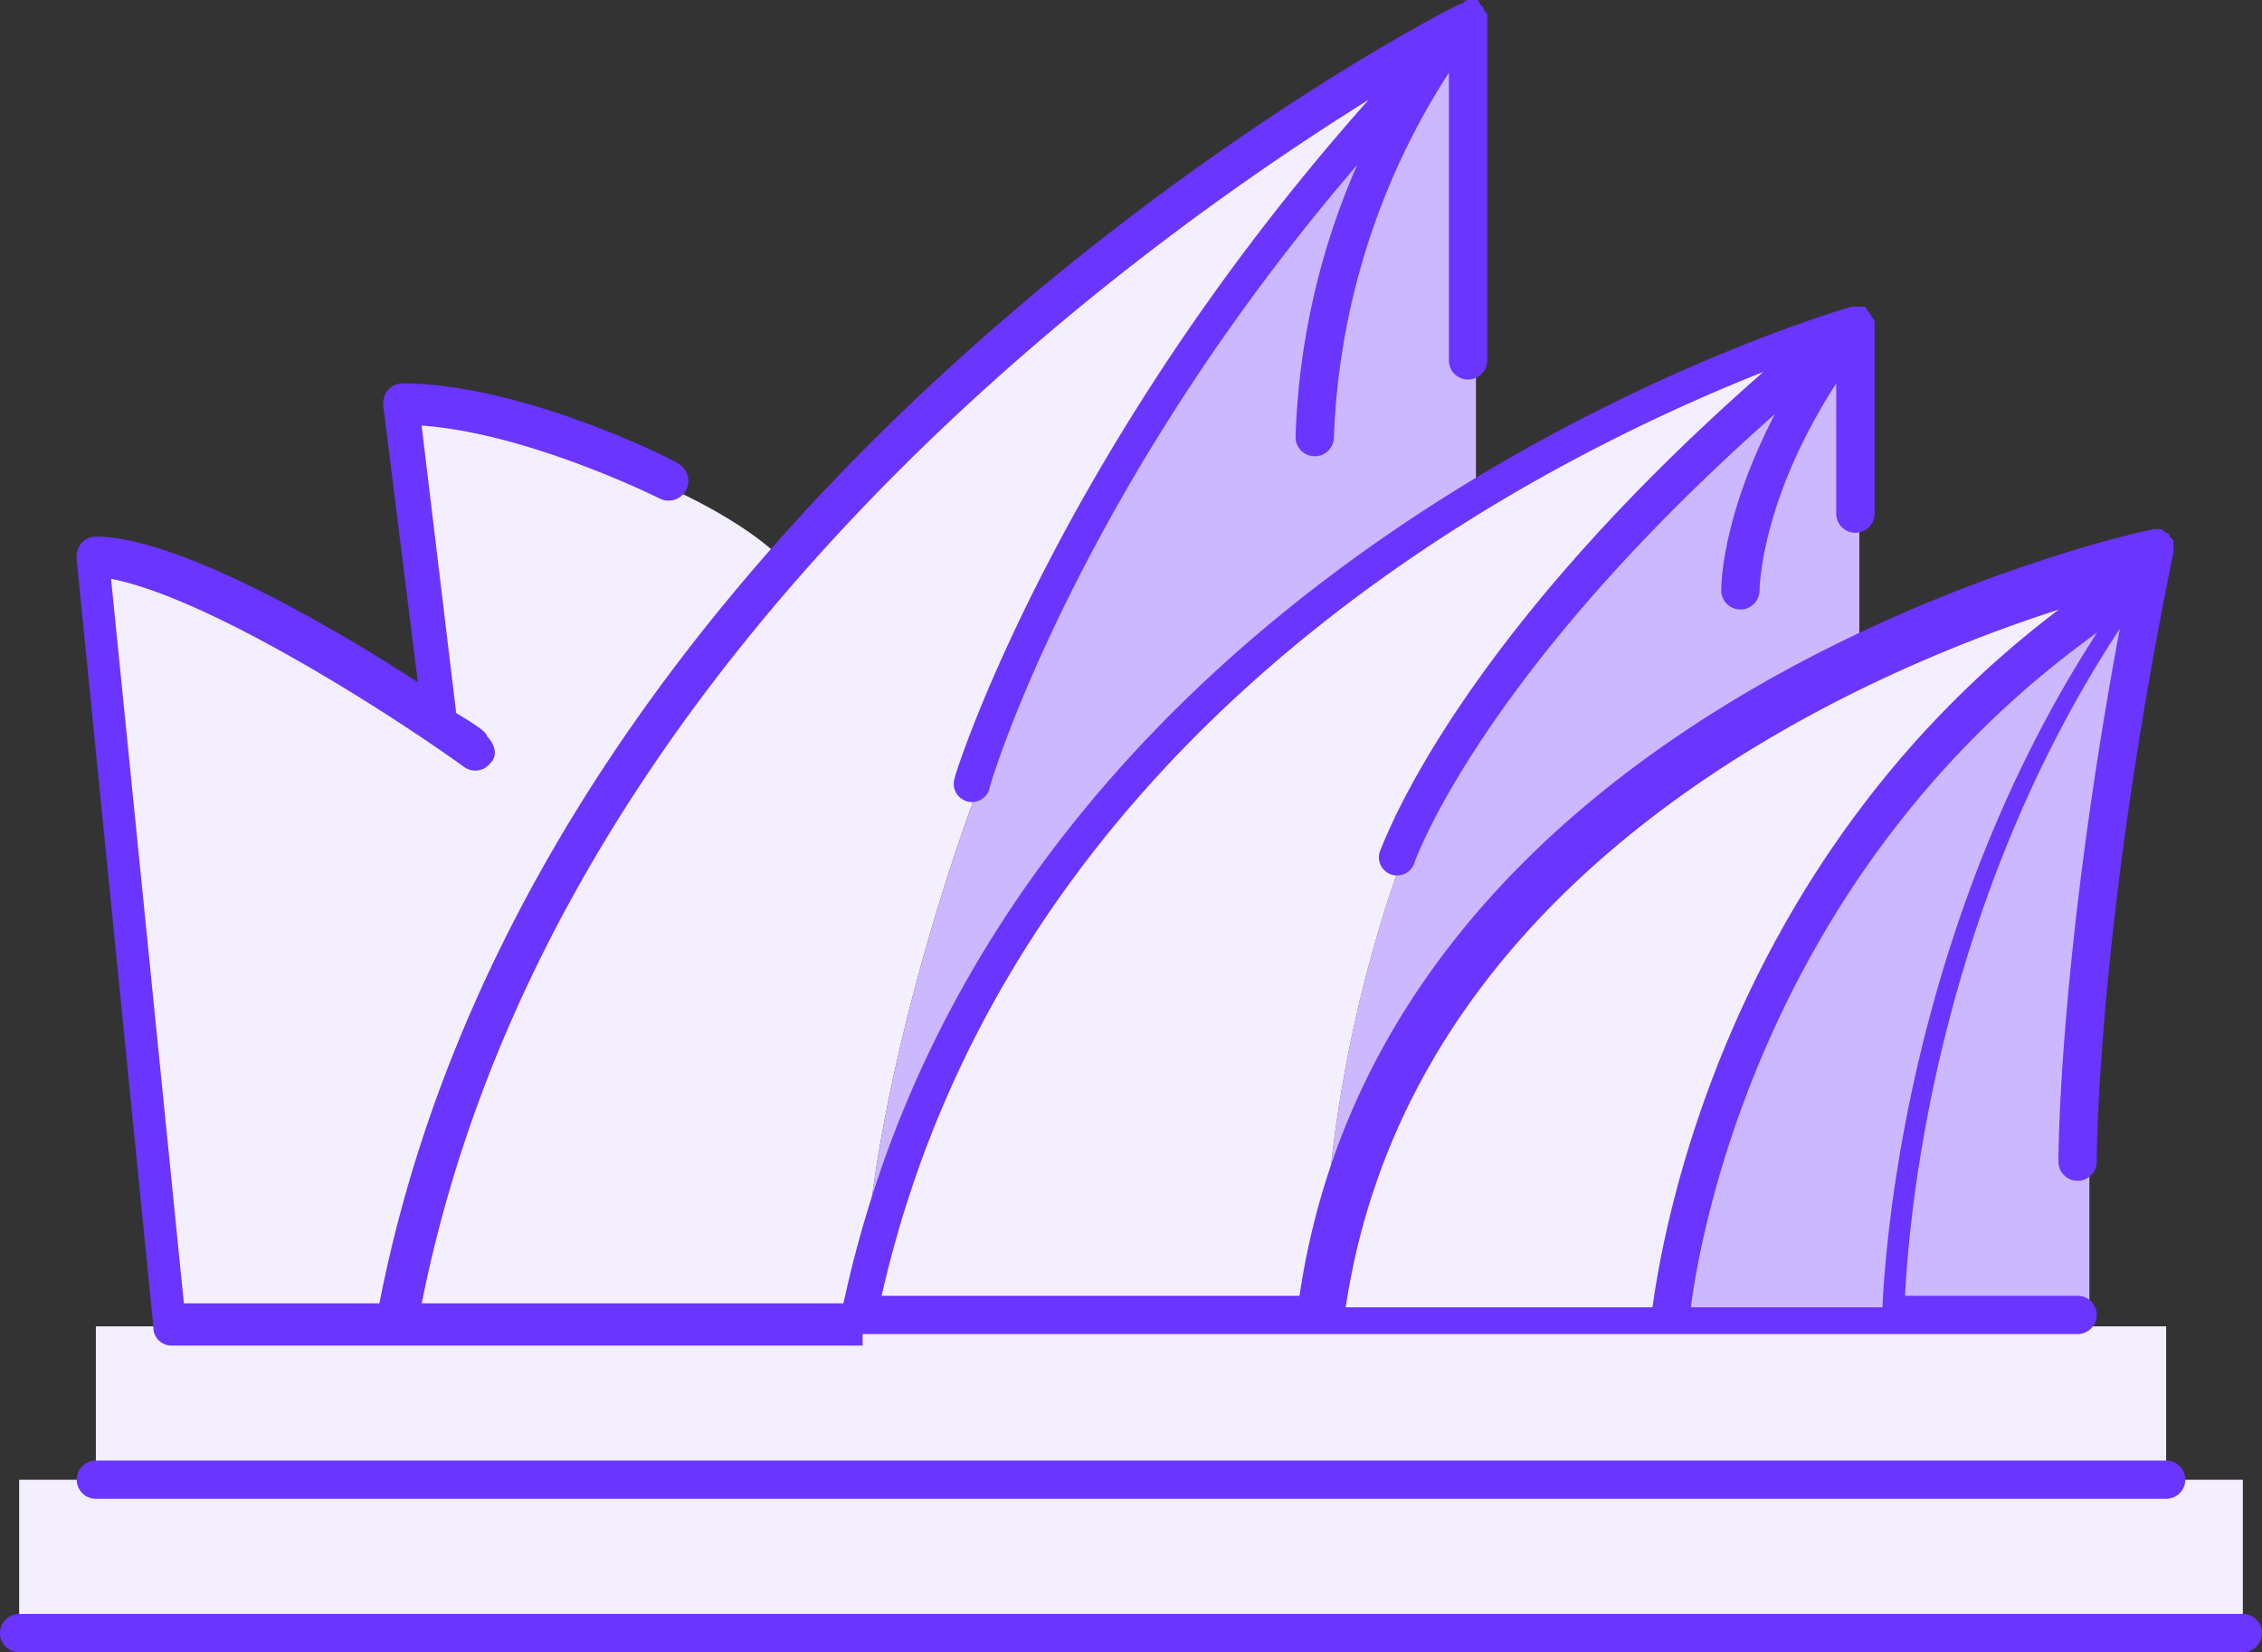
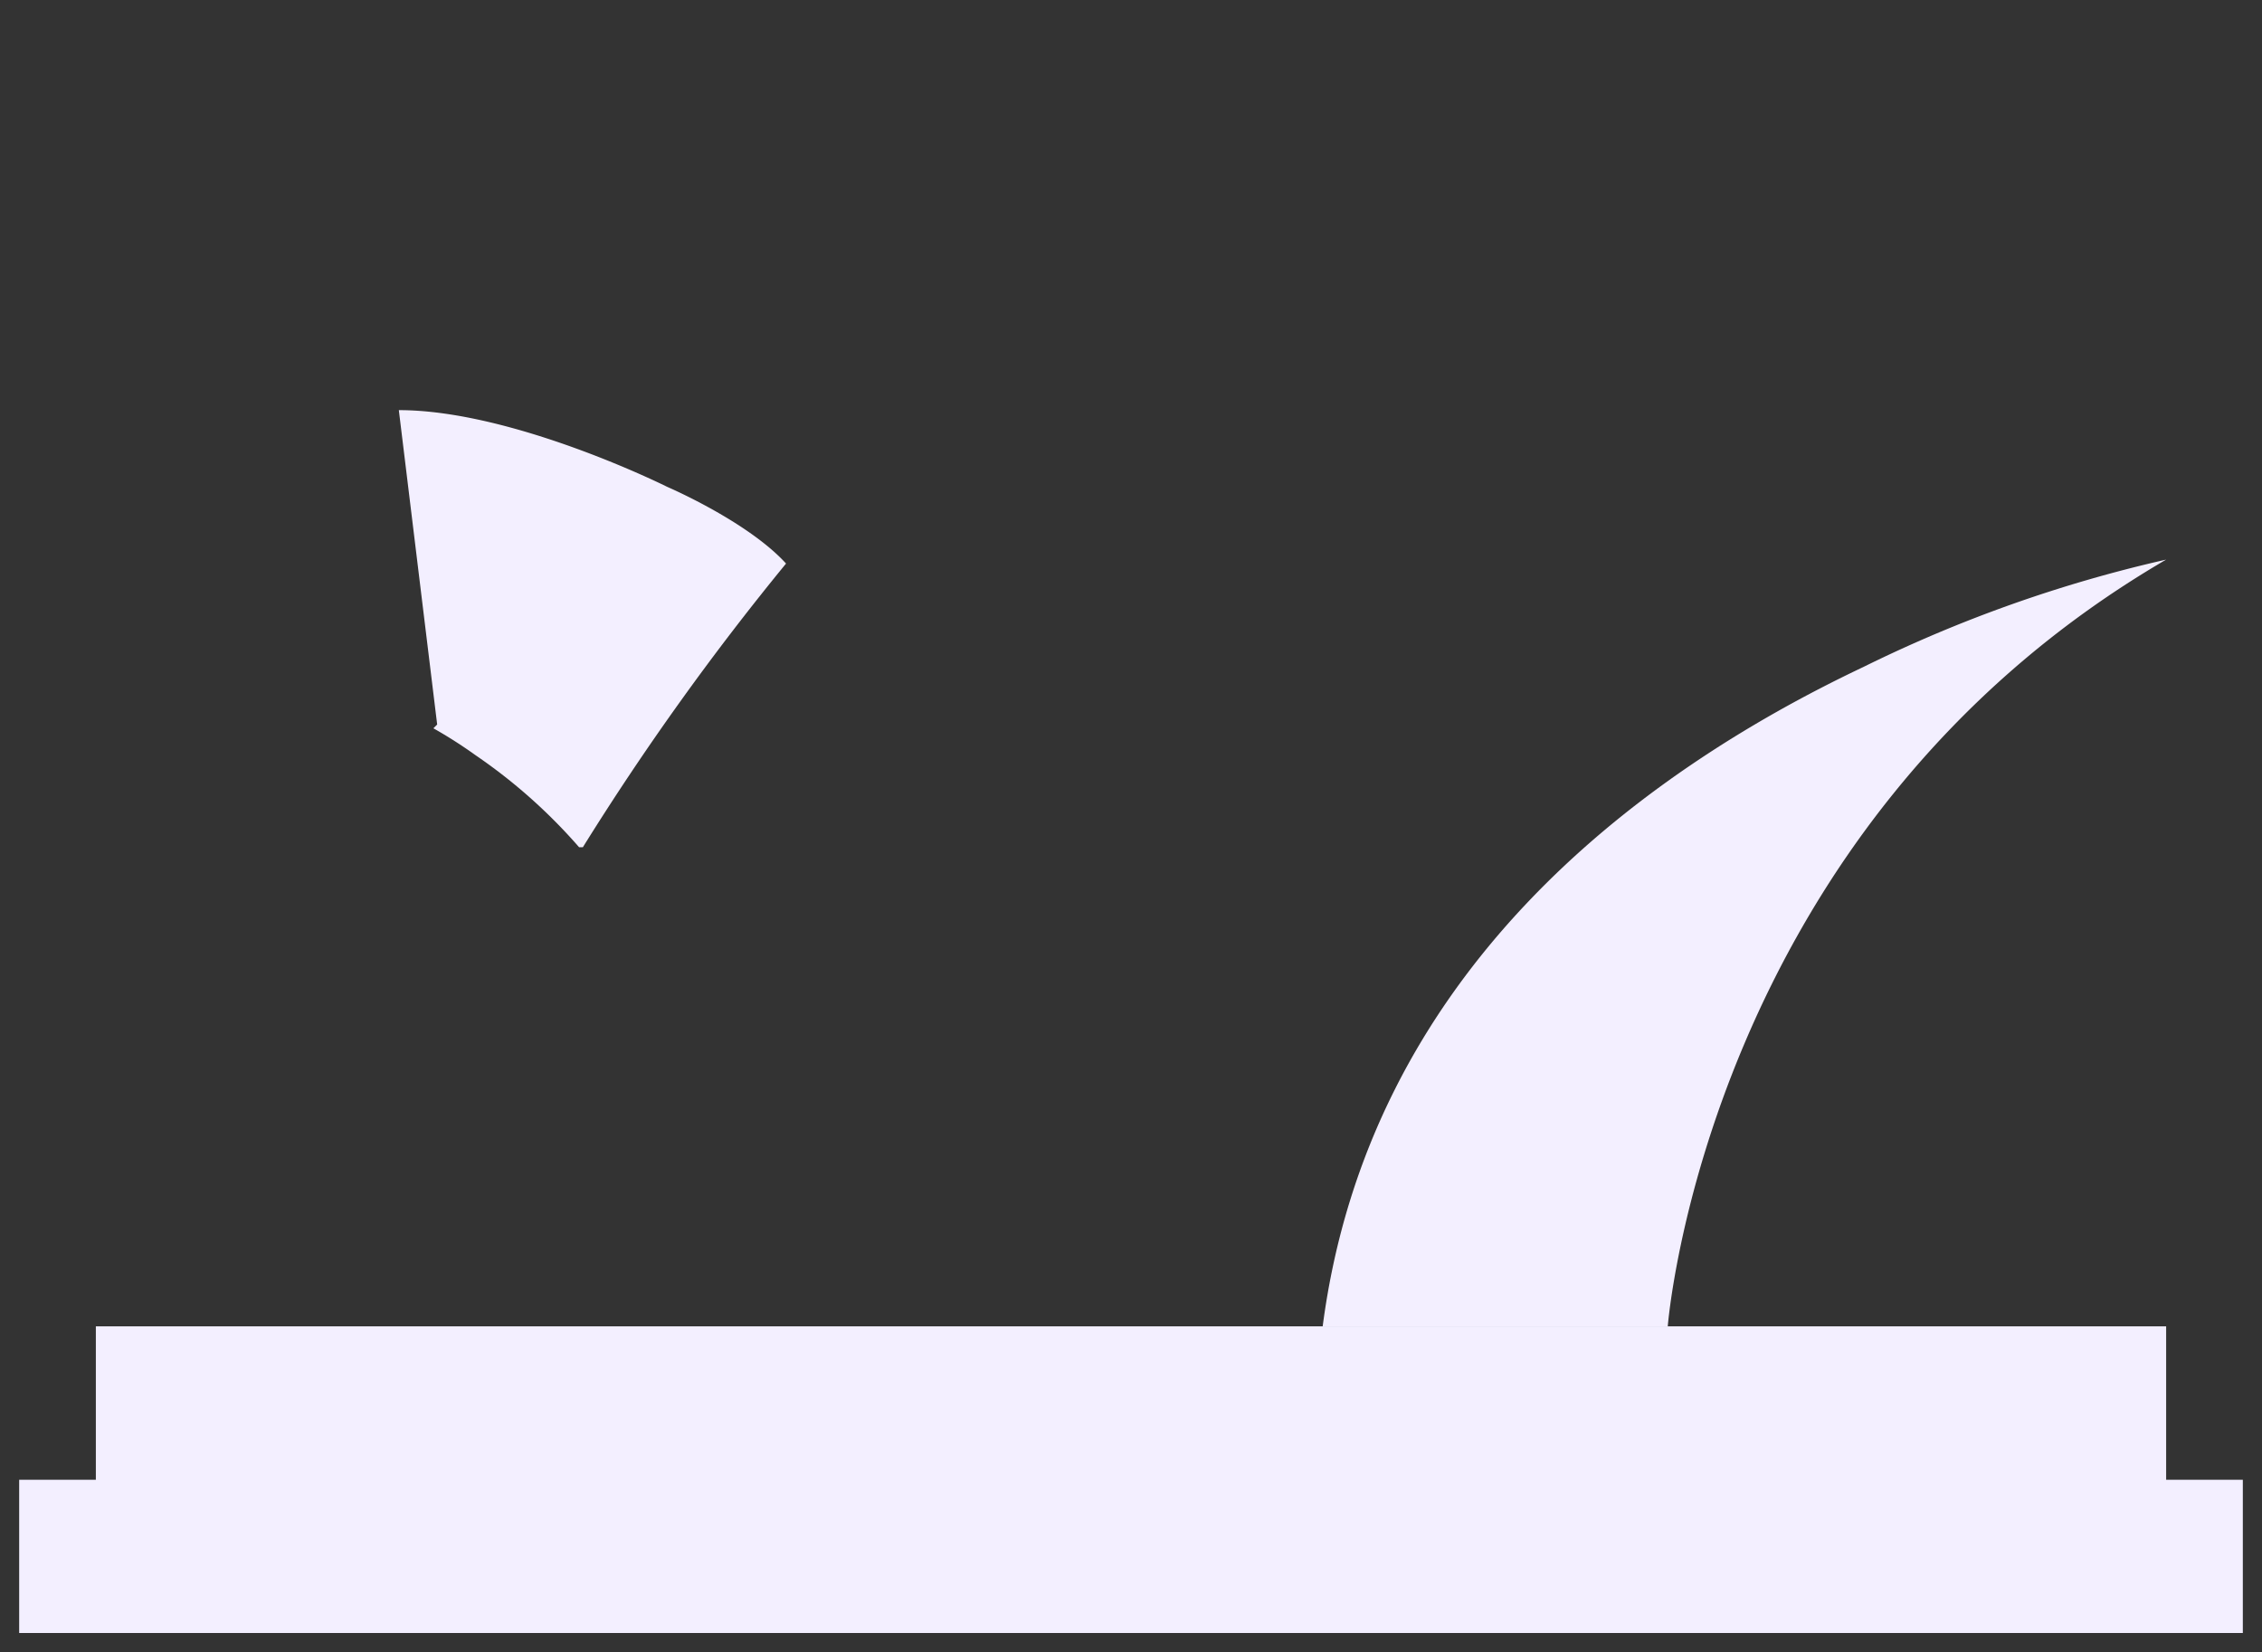
<svg xmlns="http://www.w3.org/2000/svg" width="120" height="87.66" viewBox="0 0 120 87.66">
  <rect x="0" y="0" width="120" height="87.66" fill="#333333" stroke="none" />
  <g id="Australia" transform="translate(-11170.177 1767.83)">
    <path id="Path_282" data-name="Path 282" d="M285.017,1338.68H402.983v8.13H285.017Zm4.068-8.14h109.83v8.14H289.085Z" transform="translate(10886.177 -3028)" fill="#f3efff" />
    <path id="Path_283" data-name="Path 283" d="M325.7,1290.07a142.456,142.456,0,0,0-10.779,15.05h-.2a28.767,28.767,0,0,0-5.491-4.88,24.389,24.389,0,0,0-2.238-1.43l.2-.2-2.034-16.68c6.1,0,14.237,4.07,14.237,4.07S323.661,1287.83,325.7,1290.07Z" transform="translate(10886.177 -3028)" fill="#f3efff" />
-     <path id="Path_284" data-name="Path 284" d="M314.916,1304.92a75.861,75.861,0,0,0-9.56,25.62h-12.2l-4.068-40.68c4.678,0,14.034,5.9,18.1,8.75a23.38,23.38,0,0,1,2.237,1.42A28.645,28.645,0,0,1,314.916,1304.92Z" transform="translate(10886.177 -3028)" fill="#f3efff" />
-     <path id="Path_285" data-name="Path 285" d="M362.712,1286.61c10.373-6.3,19.322-8.95,19.932-8.95-20.339,16.27-24.407,28.48-24.407,28.48a72.007,72.007,0,0,0-4.068,24.4H329.763C334.237,1308.37,349.7,1294.54,362.712,1286.61Z" transform="translate(10886.177 -3028)" fill="#f3efff" />
    <path id="Path_286" data-name="Path 286" d="M382.847,1295.56a72.425,72.425,0,0,1,16.068-5.7c-24.407,14.24-26.44,40.68-26.44,40.68H354.169C356.61,1311.83,370.847,1301.25,382.847,1295.56Z" transform="translate(10886.177 -3028)" fill="#f3efff" />
-     <path id="Path_287" data-name="Path 287" d="M362.3,1261.39c-20.339,20.34-26.441,40.68-26.441,40.68s-6.1,15.86-6.1,28.47H305.356a75.16,75.16,0,0,1,9.763-25.42,90.827,90.827,0,0,1,10.983-14.85A131.1,131.1,0,0,1,362.3,1261.39Z" transform="translate(10886.177 -3028)" fill="#f3efff" />
-     <path id="Path_288" data-name="Path 288" d="M362.3,1261.39v24.41l.407.81c-13.017,7.93-28.475,21.56-32.949,43.93,0-12.61,6.1-28.47,6.1-28.47S341.966,1281.73,362.3,1261.39Zm20.542,34.17c-11.8,5.69-26.237,16.27-28.678,34.98a72.007,72.007,0,0,1,4.068-24.4s4.068-12.21,24.407-28.48v17.7Zm16.068-5.7c-4.068,20.34-4.068,32.55-4.068,32.55v8.13H384.678S384.678,1308.17,398.915,1289.86Zm0,0c-14.237,18.31-14.237,40.68-14.237,40.68h-12.2S374.508,1304.1,398.915,1289.86Z" transform="translate(10886.177 -3028)" fill="#cbb8ff" />
-     <path id="Path_289" data-name="Path 289" d="M402.983,1347.83H285.017a1.015,1.015,0,1,1,0-2.03H402.983a1.015,1.015,0,1,1,0,2.03Zm-4.068-8.14H289.085a1.015,1.015,0,1,1,0-2.03h109.83a1.015,1.015,0,1,1,0,2.03Zm-69.152-8.13h-36.61a.963.963,0,0,1-1.017-1.02l-4.068-40.68a1.215,1.215,0,0,1,.2-.81,1.069,1.069,0,0,1,.814-.41c4.271,0,12.406,4.68,17.084,7.73l-1.83-14.64a1.215,1.215,0,0,1,.2-.81,1.04,1.04,0,0,1,.814-.41c6.305,0,14.44,4.07,14.644,4.27a1.047,1.047,0,0,1-1.017,1.83s-6.915-3.46-12.61-3.86L308.2,1298c1.017.61,1.627,1.02,1.627,1.22.407.41.611,1.02.2,1.42a1.01,1.01,0,0,1-1.424.21c-3.661-2.65-13.424-8.95-18.712-9.97l3.864,38.44h10.373c8.543-43.73,55.933-68.34,57.356-68.95.2,0,.2-.2.407-.2h.407a.2.2,0,0,1,.2.2l.2.21c0,.2.2.2.2.4v18.31a1.017,1.017,0,1,1-2.034,0v-15.26a38.161,38.161,0,0,0-6.1,19.33,1.017,1.017,0,0,1-2.034,0A38.919,38.919,0,0,1,356,1268.92c-14.847,17.28-19.525,32.94-19.525,33.15a.965.965,0,0,1-1.831-.61c0-.21,5.492-17.49,21.966-36-13.016,8.13-43.524,30.1-50.236,63.86h22.373c8.542-39.66,52.067-52.47,53.491-52.88h.61a.2.2,0,0,1,.2.2l.2.21c0,.2.2.2.2.4v10.17a1.017,1.017,0,1,1-2.034,0v-6.91c-4.068,6.3-4.068,10.98-4.068,10.98a1.017,1.017,0,1,1-2.034,0c0-.2,0-3.86,2.848-9.35-15.661,13.83-19.119,23.79-19.119,23.79a.965.965,0,1,1-1.83-.61c.2-.4,3.864-10.98,20.339-25.42-11.8,4.68-39.864,18.51-46.779,49.02h22.169c4.678-31.73,44.136-40.48,45.356-40.68h.2c.2,0,.2,0,.407.2a.2.2,0,0,1,.2.2l.2.21v.61c-4.068,19.93-4.068,32.13-4.068,32.34a1.017,1.017,0,0,1-2.034,0c0-.21,0-10.78,3.254-28.27-9.763,14.84-11.186,31.11-11.39,35.39h9.153a1.015,1.015,0,1,1,0,2.03H329.763Zm43.932-2.03h10.169c.2-4.28,1.628-20.75,11.39-35.8C377.966,1306.14,374.3,1324.85,373.7,1329.53Zm-18.3,0h16.271c.61-4.48,4.068-23.8,21.559-37.02C381.83,1296.17,358.847,1306.54,355.39,1329.53Z" transform="translate(10886.177 -3028)" fill="#6a35ff" />
  </g>
</svg>